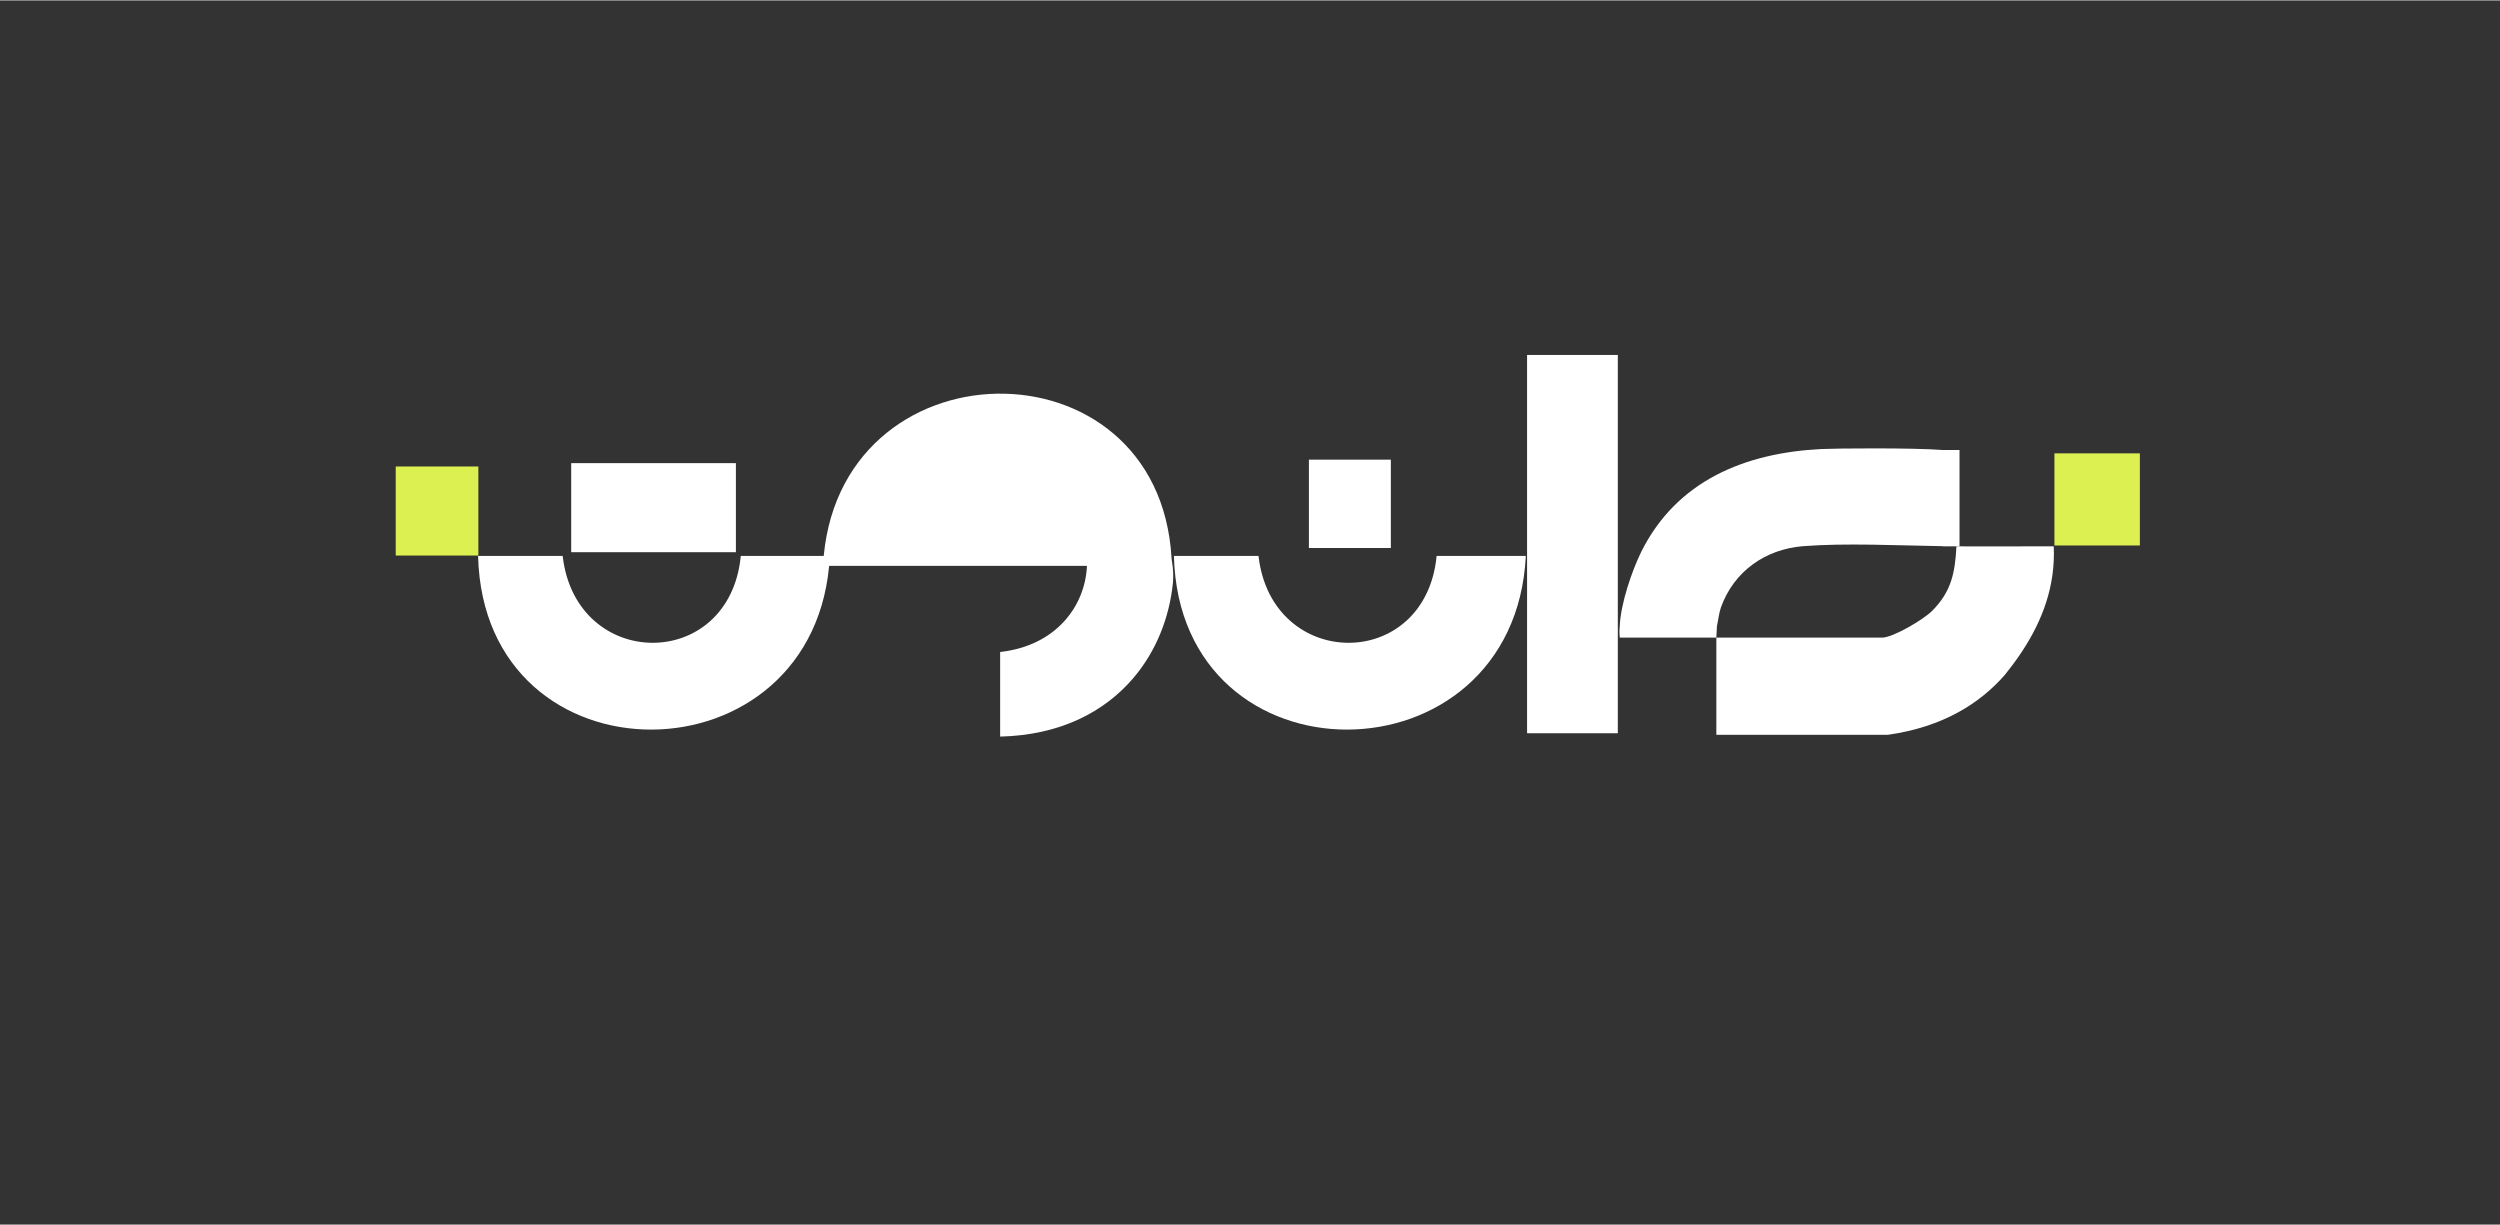
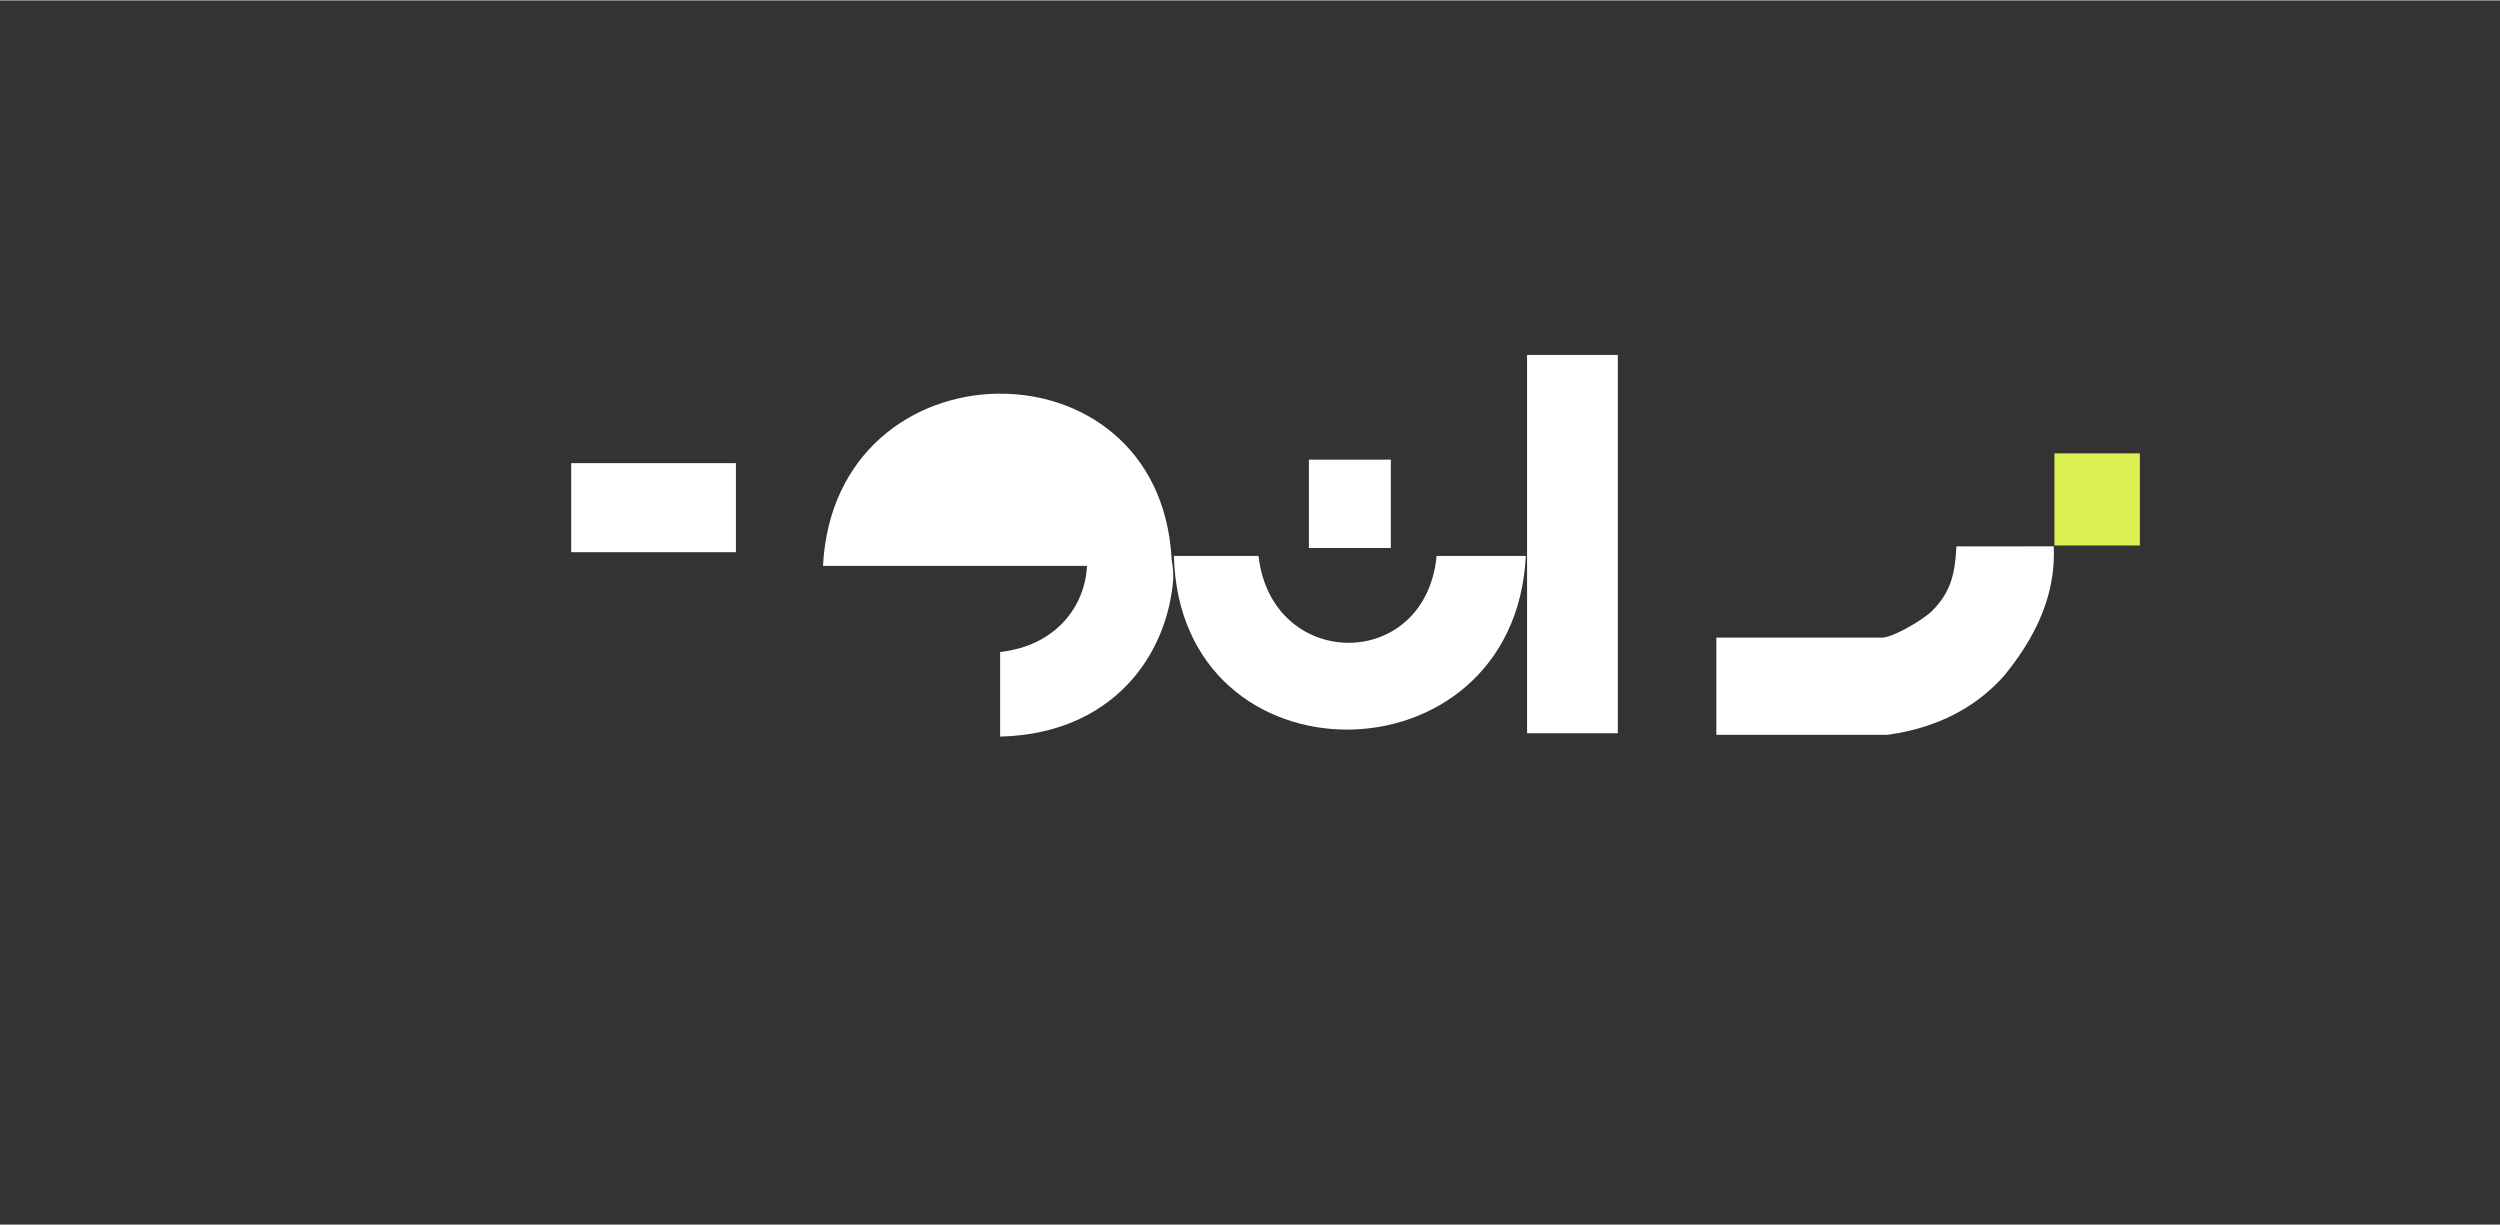
<svg xmlns="http://www.w3.org/2000/svg" version="1.2" viewBox="0 0 1791 877" width="200" height="98">
  <rect x="0" y="0" width="1791" height="877" fill="#333333" stroke="none" />
  <title>686f82c5f1d04a14d7949dfe_white and green</title>
  <style>
		.s0 { fill: #ffffff } 
		.s1 { fill: #ddf052 } 
	</style>
-   <path class="s0" d="m403.1 398h-60.6c4.1 166.8 243.7 164.9 252 0h-63.8c-8.1 83.4-118.2 82.5-127.6 0z" />
  <path class="s0" d="m901.6 398h-60.6c4.1 166.8 243.8 164.9 252.1 0h-63.9c-8.1 83.4-118.2 82.5-127.6 0z" />
  <path fill-rule="evenodd" class="s0" d="m409.2 331.5h118v63.8h-118z" />
-   <path fill-rule="evenodd" class="s1" d="m283.5 333.9h59.2v63.8h-59.2z" />
  <path fill-rule="evenodd" class="s0" d="m937.7 329h58.7v63.3h-58.7z" />
  <path class="s0" d="m839.5 401.4q-0.1-0.9-0.2-1.8c-9.1-159.9-241.5-156.2-249.7 5.5h63.3 125.8c-1.3 28.8-22.1 57.2-62.2 61.7v60.6c42.9-1 74.6-17.6 95.3-41.8 16.5-19.3 26-43.5 28.5-68.5 0.4-4.6 0.2-9.2-0.5-13.8q-0.1-0.9-0.3-1.9z" />
  <path fill-rule="evenodd" class="s1" d="m1471.8 324.5h61.2v66h-61.2z" />
  <g>
-     <path class="s0" d="m1232.9 434.8c9.2-25.7 31.7-41.6 58.7-43.8 30.7-2.4 67.7-0.5 100.3 0v0.1h11.9v-69h-11.9c-21.8-1.7-77.4-1.2-87.2-0.7-54.8 2.8-103.5 22.7-128.9 73.6-6.7 13.6-14.8 37.3-15.4 53.3-0.5 3.7 0 8.2 0 8.2h69.2l0.4-8.2c1-4.4 1.4-9.2 2.9-13.5z" />
    <path class="s0" d="m1471.3 391.1c-23.2-0.1-46.5 0.2-69.7 0-1 18.8-3.6 32.4-17.4 46.2-6 6.1-28 19.2-35.9 19.2h-118.7v69.6h123c39.5-5.6 65.8-22.6 83.4-42.6 4.5-5.6 8.9-11.4 12.8-17.4 14.5-22.1 23.8-46.8 22.5-75z" />
  </g>
  <path fill-rule="evenodd" class="s0" d="m1094 254h65v271h-65z" />
</svg>